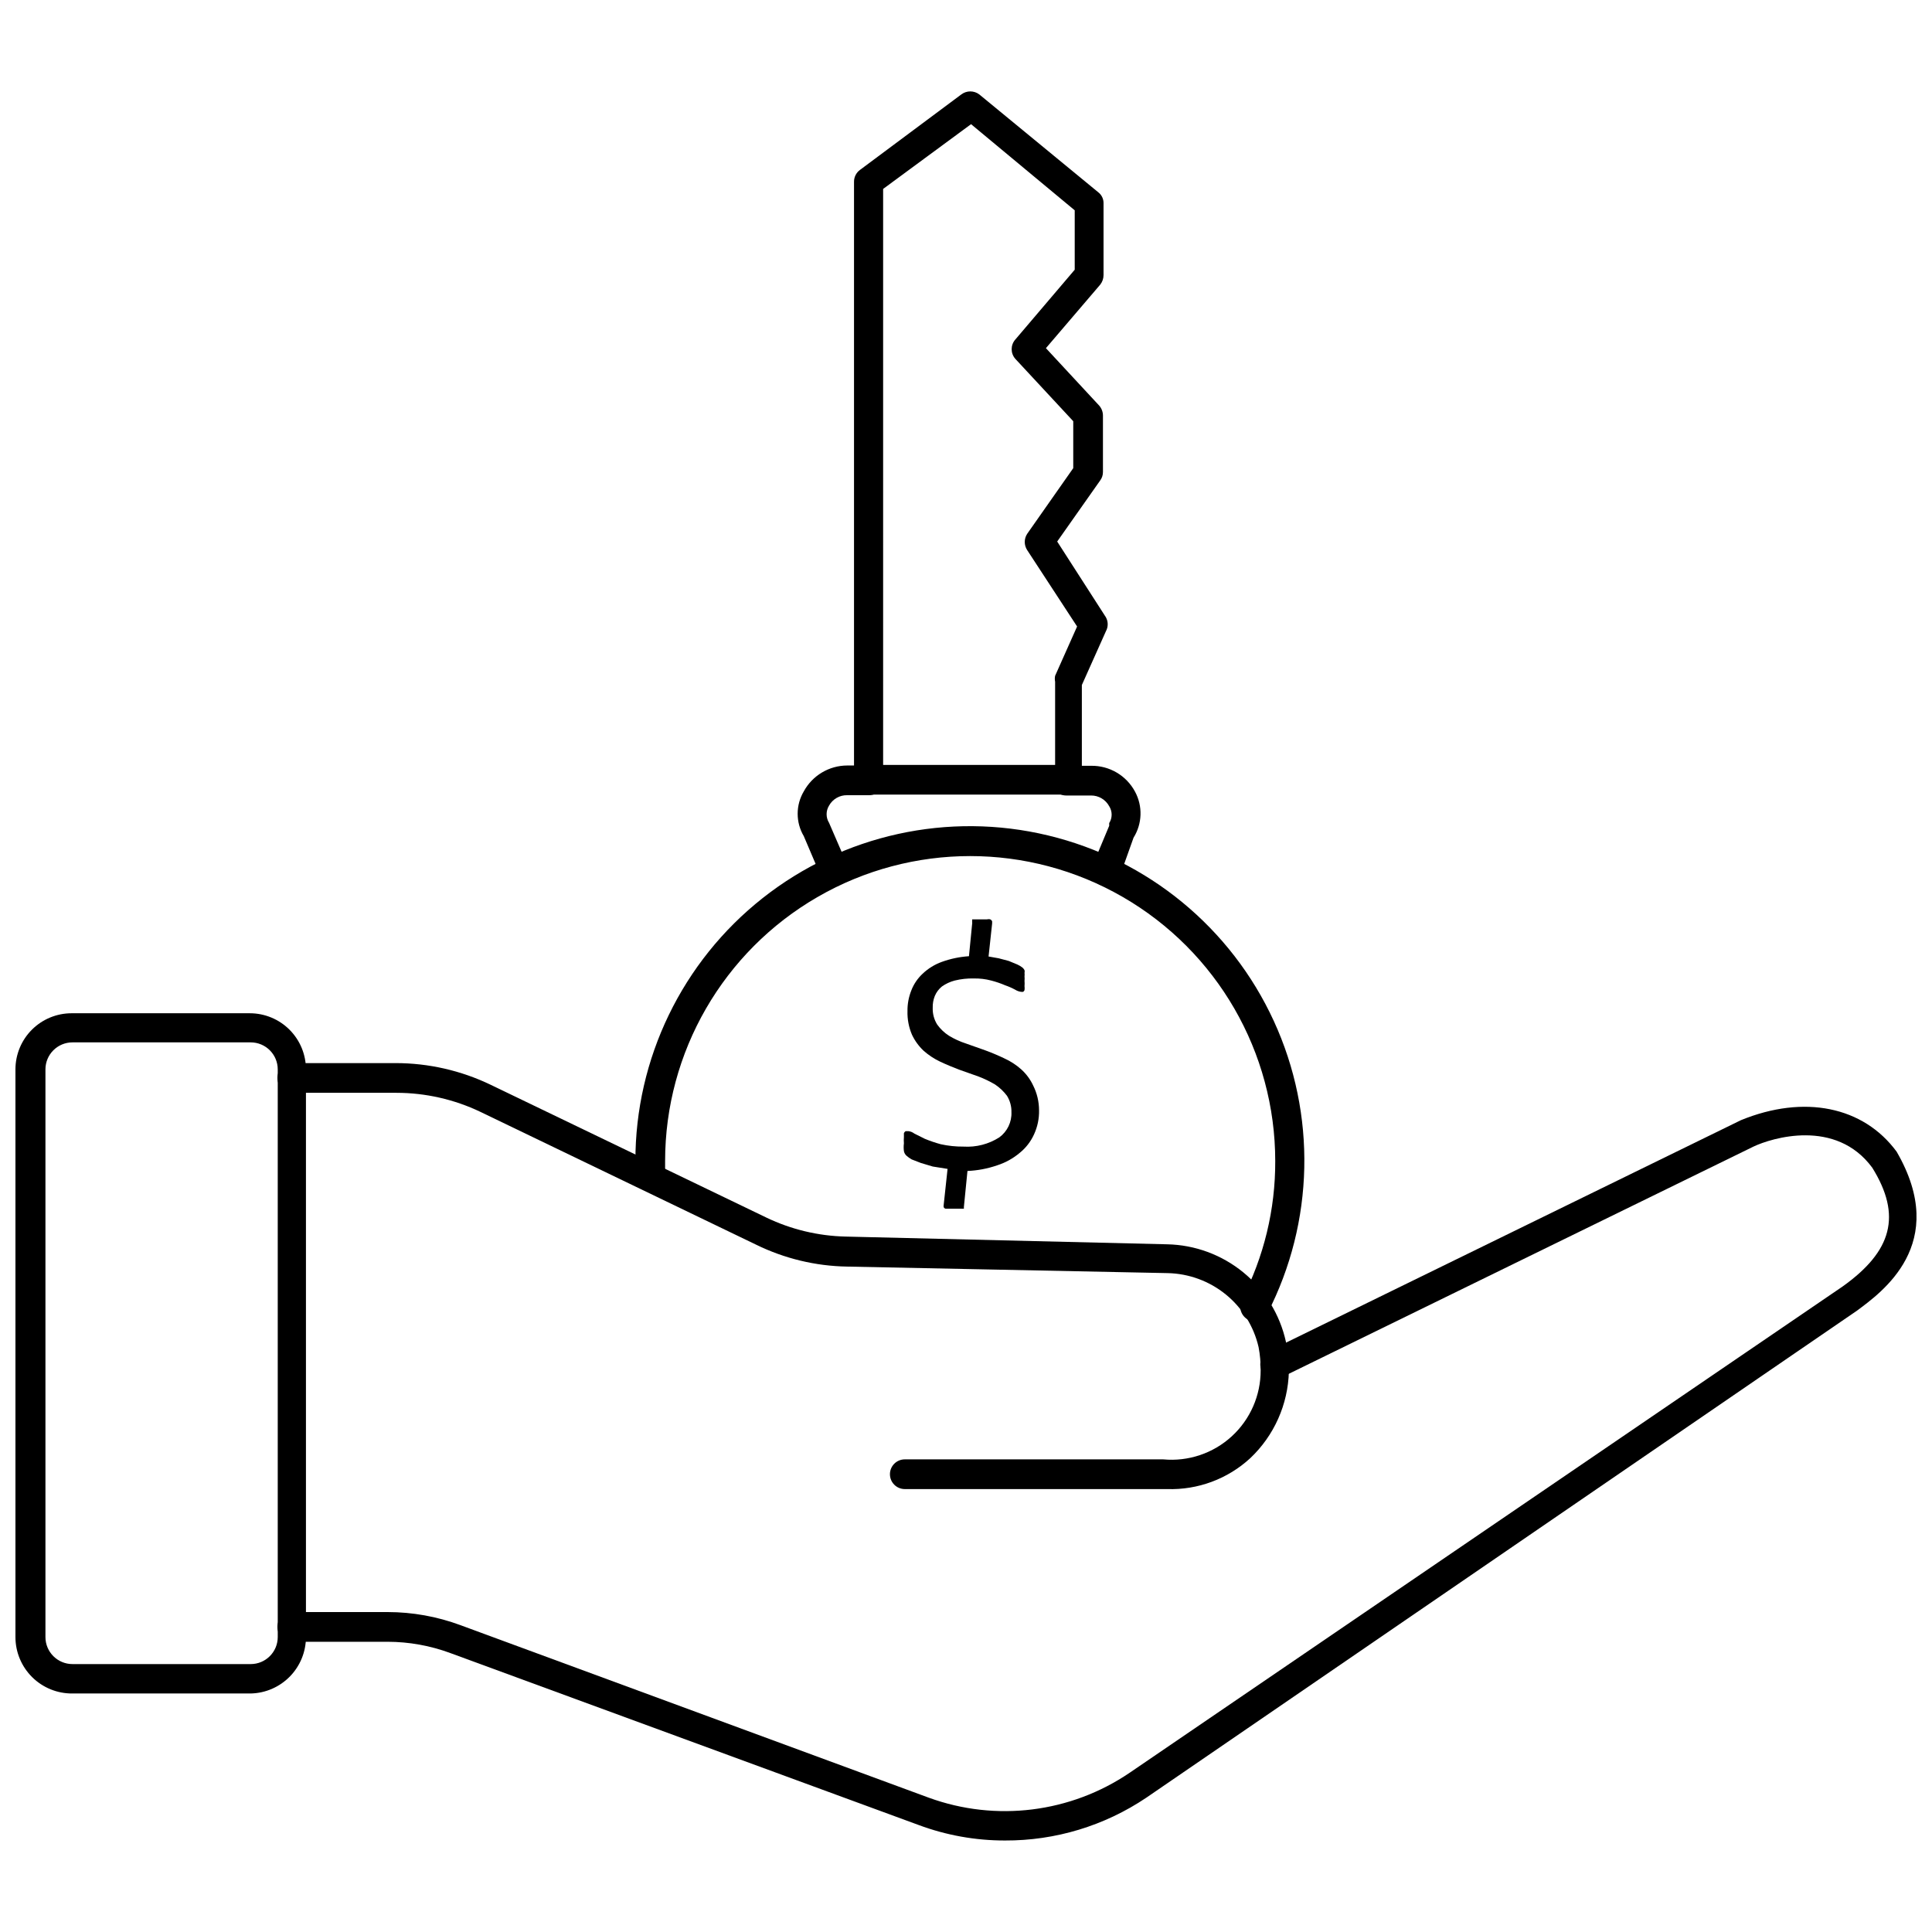
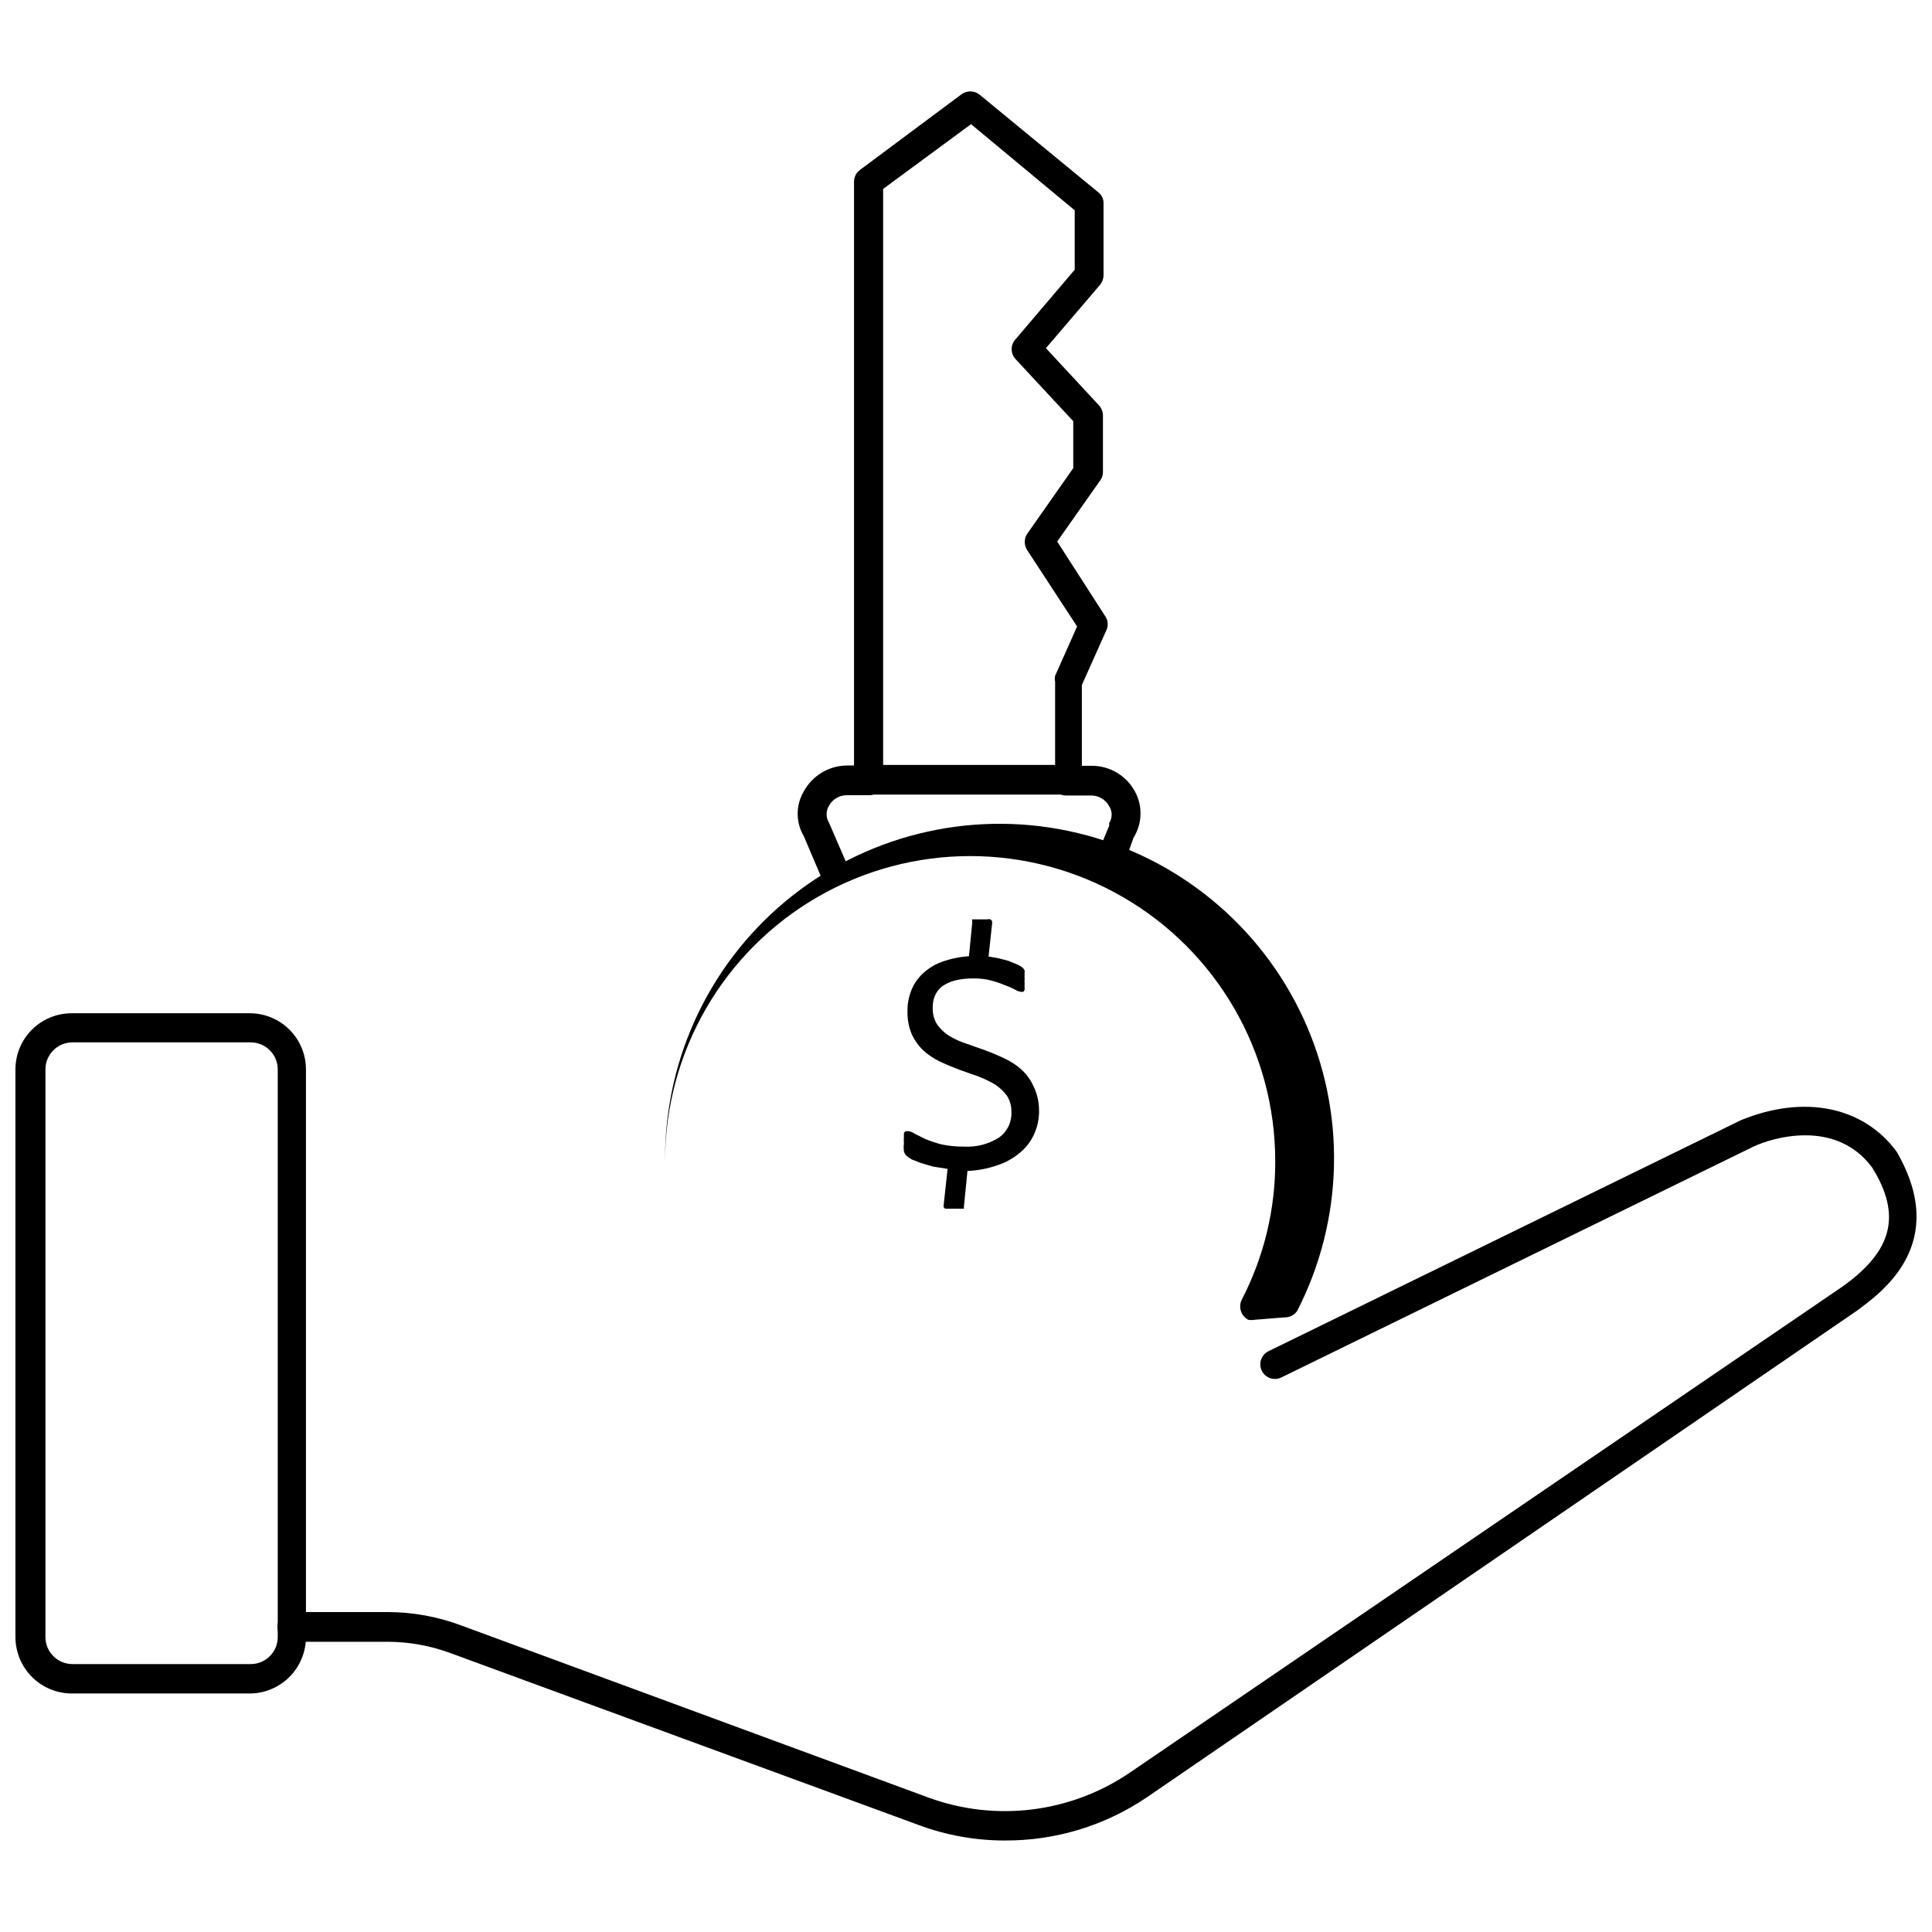
<svg xmlns="http://www.w3.org/2000/svg" width="800px" height="800px" version="1.1" viewBox="144 144 512 512">
  <defs>
    <clipPath id="b">
      <path d="m217 437h434.9v195h-434.9z" />
    </clipPath>
    <clipPath id="a">
      <path d="m148.09 412h77.906v181h-77.906z" />
    </clipPath>
  </defs>
  <g clip-path="url(#b)">
    <path d="m410.31 631.75c-7.793 0.008-15.527-1.379-22.832-4.094l-124.14-45.578c-5.316-1.969-10.941-2.981-16.609-2.992h-25.27c-2.172 0-3.938-1.762-3.938-3.934 0-2.176 1.766-3.938 3.938-3.938h25.27c6.582 0.004 13.113 1.18 19.285 3.465l124.14 45.734c17.77 6.469 37.566 4.012 53.215-6.613l188.93-128.86c13.145-9.367 15.742-18.812 7.871-31.488-9.684-13.145-26.688-7.871-31.488-5.59l-125.09 61.168c-1.91 0.957-4.238 0.18-5.195-1.734-0.953-1.91-0.18-4.238 1.734-5.195l125.24-61.246c16.766-6.848 32.434-3.621 41.25 8.344 14.25 24.562-4.172 37.395-10.469 42.117l-188.38 129.1c-11.07 7.449-24.125 11.398-37.469 11.336z" />
  </g>
-   <path d="m453.29 538.62h-69.512c-2.172 0-3.934-1.762-3.934-3.938 0-2.172 1.762-3.934 3.934-3.934h68.488c6.637 0.621 13.223-1.59 18.141-6.086 4.918-4.5 7.707-10.867 7.68-17.531 0.02-2.059-0.164-4.117-0.551-6.141-1.262-5.481-4.316-10.387-8.68-13.938-4.363-3.551-9.785-5.543-15.41-5.664l-84.938-1.73c-8.387-0.137-16.641-2.129-24.168-5.824l-73.051-35.188-0.004-0.004c-6.934-3.305-14.516-5.027-22.195-5.035h-27.633c-2.172 0-3.938-1.762-3.938-3.938 0-2.172 1.766-3.938 3.938-3.938h27.395c8.723 0.004 17.332 1.969 25.191 5.75l73.051 35.188c6.57 3.152 13.734 4.871 21.02 5.035l85.176 2.047c7.383 0.148 14.504 2.773 20.219 7.457 5.711 4.684 9.68 11.152 11.27 18.363 0.5 2.598 0.762 5.231 0.785 7.875-0.215 8.719-3.898 16.992-10.234 22.984-5.984 5.516-13.902 8.457-22.039 8.188z" />
  <g clip-path="url(#a)">
    <path d="m210.44 592.79h-47.234c-3.992 0.043-7.84-1.516-10.676-4.324-2.84-2.812-4.438-6.641-4.438-10.633v-150.43c0-3.949 1.566-7.731 4.359-10.523 2.789-2.789 6.574-4.356 10.52-4.356h47.23c3.945 0 7.731 1.566 10.52 4.356 2.793 2.793 4.359 6.574 4.359 10.523v150.43c0 3.914-1.531 7.668-4.269 10.465s-6.461 4.41-10.371 4.492zm-47.23-172.55h-0.004c-3.957 0-7.164 3.207-7.164 7.164v150.43c0 3.957 3.207 7.164 7.164 7.164h47.234c3.957 0 7.164-3.207 7.164-7.164v-150.43c0-3.957-3.207-7.164-7.164-7.164z" />
  </g>
  <path d="m427.16 354.58h-52.977c-2.133 0-3.859-1.727-3.859-3.859v-158.54c-0.012-1.242 0.574-2.414 1.574-3.148l26.844-19.996v0.004c1.414-1.09 3.387-1.09 4.801 0l31.488 25.898c0.93 0.707 1.457 1.824 1.418 2.988v18.973c0 0.914-0.305 1.801-0.867 2.519l-14.402 16.848 14.09 15.191c0.641 0.715 1.004 1.637 1.023 2.598v15.035c0.004 0.793-0.242 1.566-0.711 2.203l-11.414 16.215 12.91 20.074v0.004c0.633 1.152 0.633 2.547 0 3.699l-6.375 14.25v25.191-0.004c0.008 2.016-1.535 3.695-3.543 3.859zm-49.121-7.871 45.578-0.004v-22.039c-0.109-0.52-0.109-1.055 0-1.574l5.824-13.066-13.223-20.234c-0.863-1.312-0.863-3.016 0-4.328l12.203-17.398v-12.438l-15.352-16.531c-1.293-1.461-1.293-3.656 0-5.117l15.742-18.5v-15.742l-27.473-22.828-23.301 17.16z" />
  <path d="m365.05 378.51c-1.547-0.004-2.941-0.934-3.543-2.363l-4.488-10.547c-2.172-3.664-2.172-8.223 0-11.887 2.297-4.207 6.703-6.832 11.496-6.848h5.824c2.172 0 3.938 1.762 3.938 3.934 0 2.176-1.766 3.938-3.938 3.938h-5.824c-1.988-0.043-3.84 1.016-4.805 2.754-0.867 1.398-0.867 3.168 0 4.566l4.805 11.102c0.414 0.938 0.43 2.004 0.047 2.953-0.387 0.949-1.145 1.703-2.094 2.082-0.445 0.207-0.93 0.316-1.418 0.316z" />
  <path d="m437.16 378.51c-0.496 0.074-1 0.074-1.496 0-1.961-0.863-2.898-3.117-2.125-5.117l4.41-10.547v-0.707l-0.004-0.004c0.871-1.367 0.871-3.117 0-4.484-0.957-1.758-2.801-2.848-4.801-2.836h-6.613c-2.176 0-3.938-1.762-3.938-3.934 0-2.176 1.762-3.938 3.938-3.938h6.613c4.859-0.078 9.352 2.566 11.648 6.848 2.078 3.844 1.926 8.504-0.391 12.203l-3.703 10.391c-0.652 1.348-2.043 2.184-3.539 2.125z" />
-   <path d="m476.52 493.75c-0.574 0.109-1.16 0.109-1.734 0-1.895-1.012-2.656-3.336-1.73-5.273 5.891-11.355 8.941-23.969 8.895-36.762 0-28.883-15.406-55.574-40.422-70.016-25.016-14.441-55.832-14.441-80.844 0-25.016 14.441-40.426 41.133-40.426 70.016v4.488l-7.871 0.629v-5.117c-0.039-27.18 12.391-52.879 33.727-69.715 21.34-16.84 49.223-22.957 75.648-16.598 26.426 6.359 48.473 24.488 59.816 49.188 11.344 24.703 10.727 53.242-1.676 77.43-0.754 1.121-2.031 1.773-3.383 1.73z" />
+   <path d="m476.52 493.75c-0.574 0.109-1.16 0.109-1.734 0-1.895-1.012-2.656-3.336-1.73-5.273 5.891-11.355 8.941-23.969 8.895-36.762 0-28.883-15.406-55.574-40.422-70.016-25.016-14.441-55.832-14.441-80.844 0-25.016 14.441-40.426 41.133-40.426 70.016v4.488v-5.117c-0.039-27.18 12.391-52.879 33.727-69.715 21.34-16.84 49.223-22.957 75.648-16.598 26.426 6.359 48.473 24.488 59.816 49.188 11.344 24.703 10.727 53.242-1.676 77.43-0.754 1.121-2.031 1.773-3.383 1.73z" />
  <path d="m419.36 438.26c0.043 2.199-0.414 4.379-1.336 6.375-0.863 1.898-2.156 3.57-3.781 4.879-1.758 1.484-3.789 2.609-5.981 3.309-2.539 0.879-5.191 1.383-7.875 1.496l-0.945 9.523v0.473h-4.883 0.004c-0.203-0.062-0.375-0.203-0.473-0.395-0.039-0.207-0.039-0.422 0-0.629l1.023-9.523-3.938-0.629-3.148-0.945-2.441-0.945h0.004c-0.508-0.293-0.984-0.633-1.418-1.023-0.328-0.32-0.547-0.73-0.629-1.18-0.09-0.68-0.09-1.367 0-2.047-0.047-0.551-0.047-1.105 0-1.656-0.02-0.34-0.02-0.68 0-1.023 0.09-0.23 0.258-0.426 0.473-0.551h0.707c0.574 0.062 1.117 0.281 1.574 0.633l2.832 1.418 0.004-0.004c1.359 0.559 2.754 1.031 4.172 1.418 1.988 0.438 4.023 0.648 6.059 0.629 3.328 0.207 6.637-0.645 9.449-2.438 2.125-1.551 3.336-4.062 3.227-6.691 0.035-1.527-0.375-3.031-1.18-4.332-0.871-1.168-1.938-2.18-3.148-2.992-1.406-0.832-2.883-1.543-4.41-2.125l-5.117-1.812c-1.652-0.629-3.387-1.34-5.039-2.125v0.004c-1.598-0.758-3.082-1.738-4.406-2.914-1.281-1.211-2.324-2.652-3.07-4.25-0.836-1.965-1.238-4.086-1.18-6.219-0.027-1.887 0.32-3.758 1.023-5.512 0.648-1.676 1.672-3.184 2.988-4.406 1.469-1.398 3.211-2.469 5.117-3.152 2.309-0.832 4.719-1.332 7.164-1.492l0.867-8.816c-0.035-0.184-0.035-0.371 0-0.555-0.027-0.129-0.027-0.262 0-0.391h3.859-0.004c0.312-0.082 0.637-0.082 0.945 0 0.195 0.113 0.359 0.277 0.473 0.473v0.629l-0.945 8.738 2.676 0.473 2.676 0.707 2.281 0.945h0.004c0.508 0.227 0.984 0.516 1.418 0.867 0.188 0.184 0.348 0.395 0.473 0.629 0.066 0.23 0.066 0.477 0 0.707 0.043 0.312 0.043 0.633 0 0.945 0.043 0.391 0.043 0.789 0 1.18 0.043 0.473 0.043 0.945 0 1.418 0.051 0.34 0.051 0.684 0 1.023-0.062 0.203-0.207 0.375-0.395 0.473h-0.473c-0.559-0.062-1.098-0.25-1.574-0.551-0.859-0.469-1.754-0.863-2.676-1.18-1.199-0.516-2.438-0.938-3.699-1.262-1.516-0.402-3.078-0.586-4.644-0.551-1.699-0.043-3.391 0.145-5.039 0.551-1.215 0.316-2.363 0.852-3.387 1.574-0.828 0.672-1.477 1.535-1.887 2.519-0.398 1-0.586 2.074-0.551 3.148-0.051 1.555 0.359 3.09 1.18 4.41 0.848 1.188 1.918 2.203 3.148 2.988 1.41 0.855 2.918 1.539 4.488 2.047l5.117 1.812c1.73 0.629 3.387 1.34 5.039 2.125h-0.004c1.637 0.738 3.148 1.719 4.488 2.914 1.324 1.191 2.394 2.637 3.148 4.25 1.035 2.051 1.574 4.316 1.574 6.613z" />
</svg>